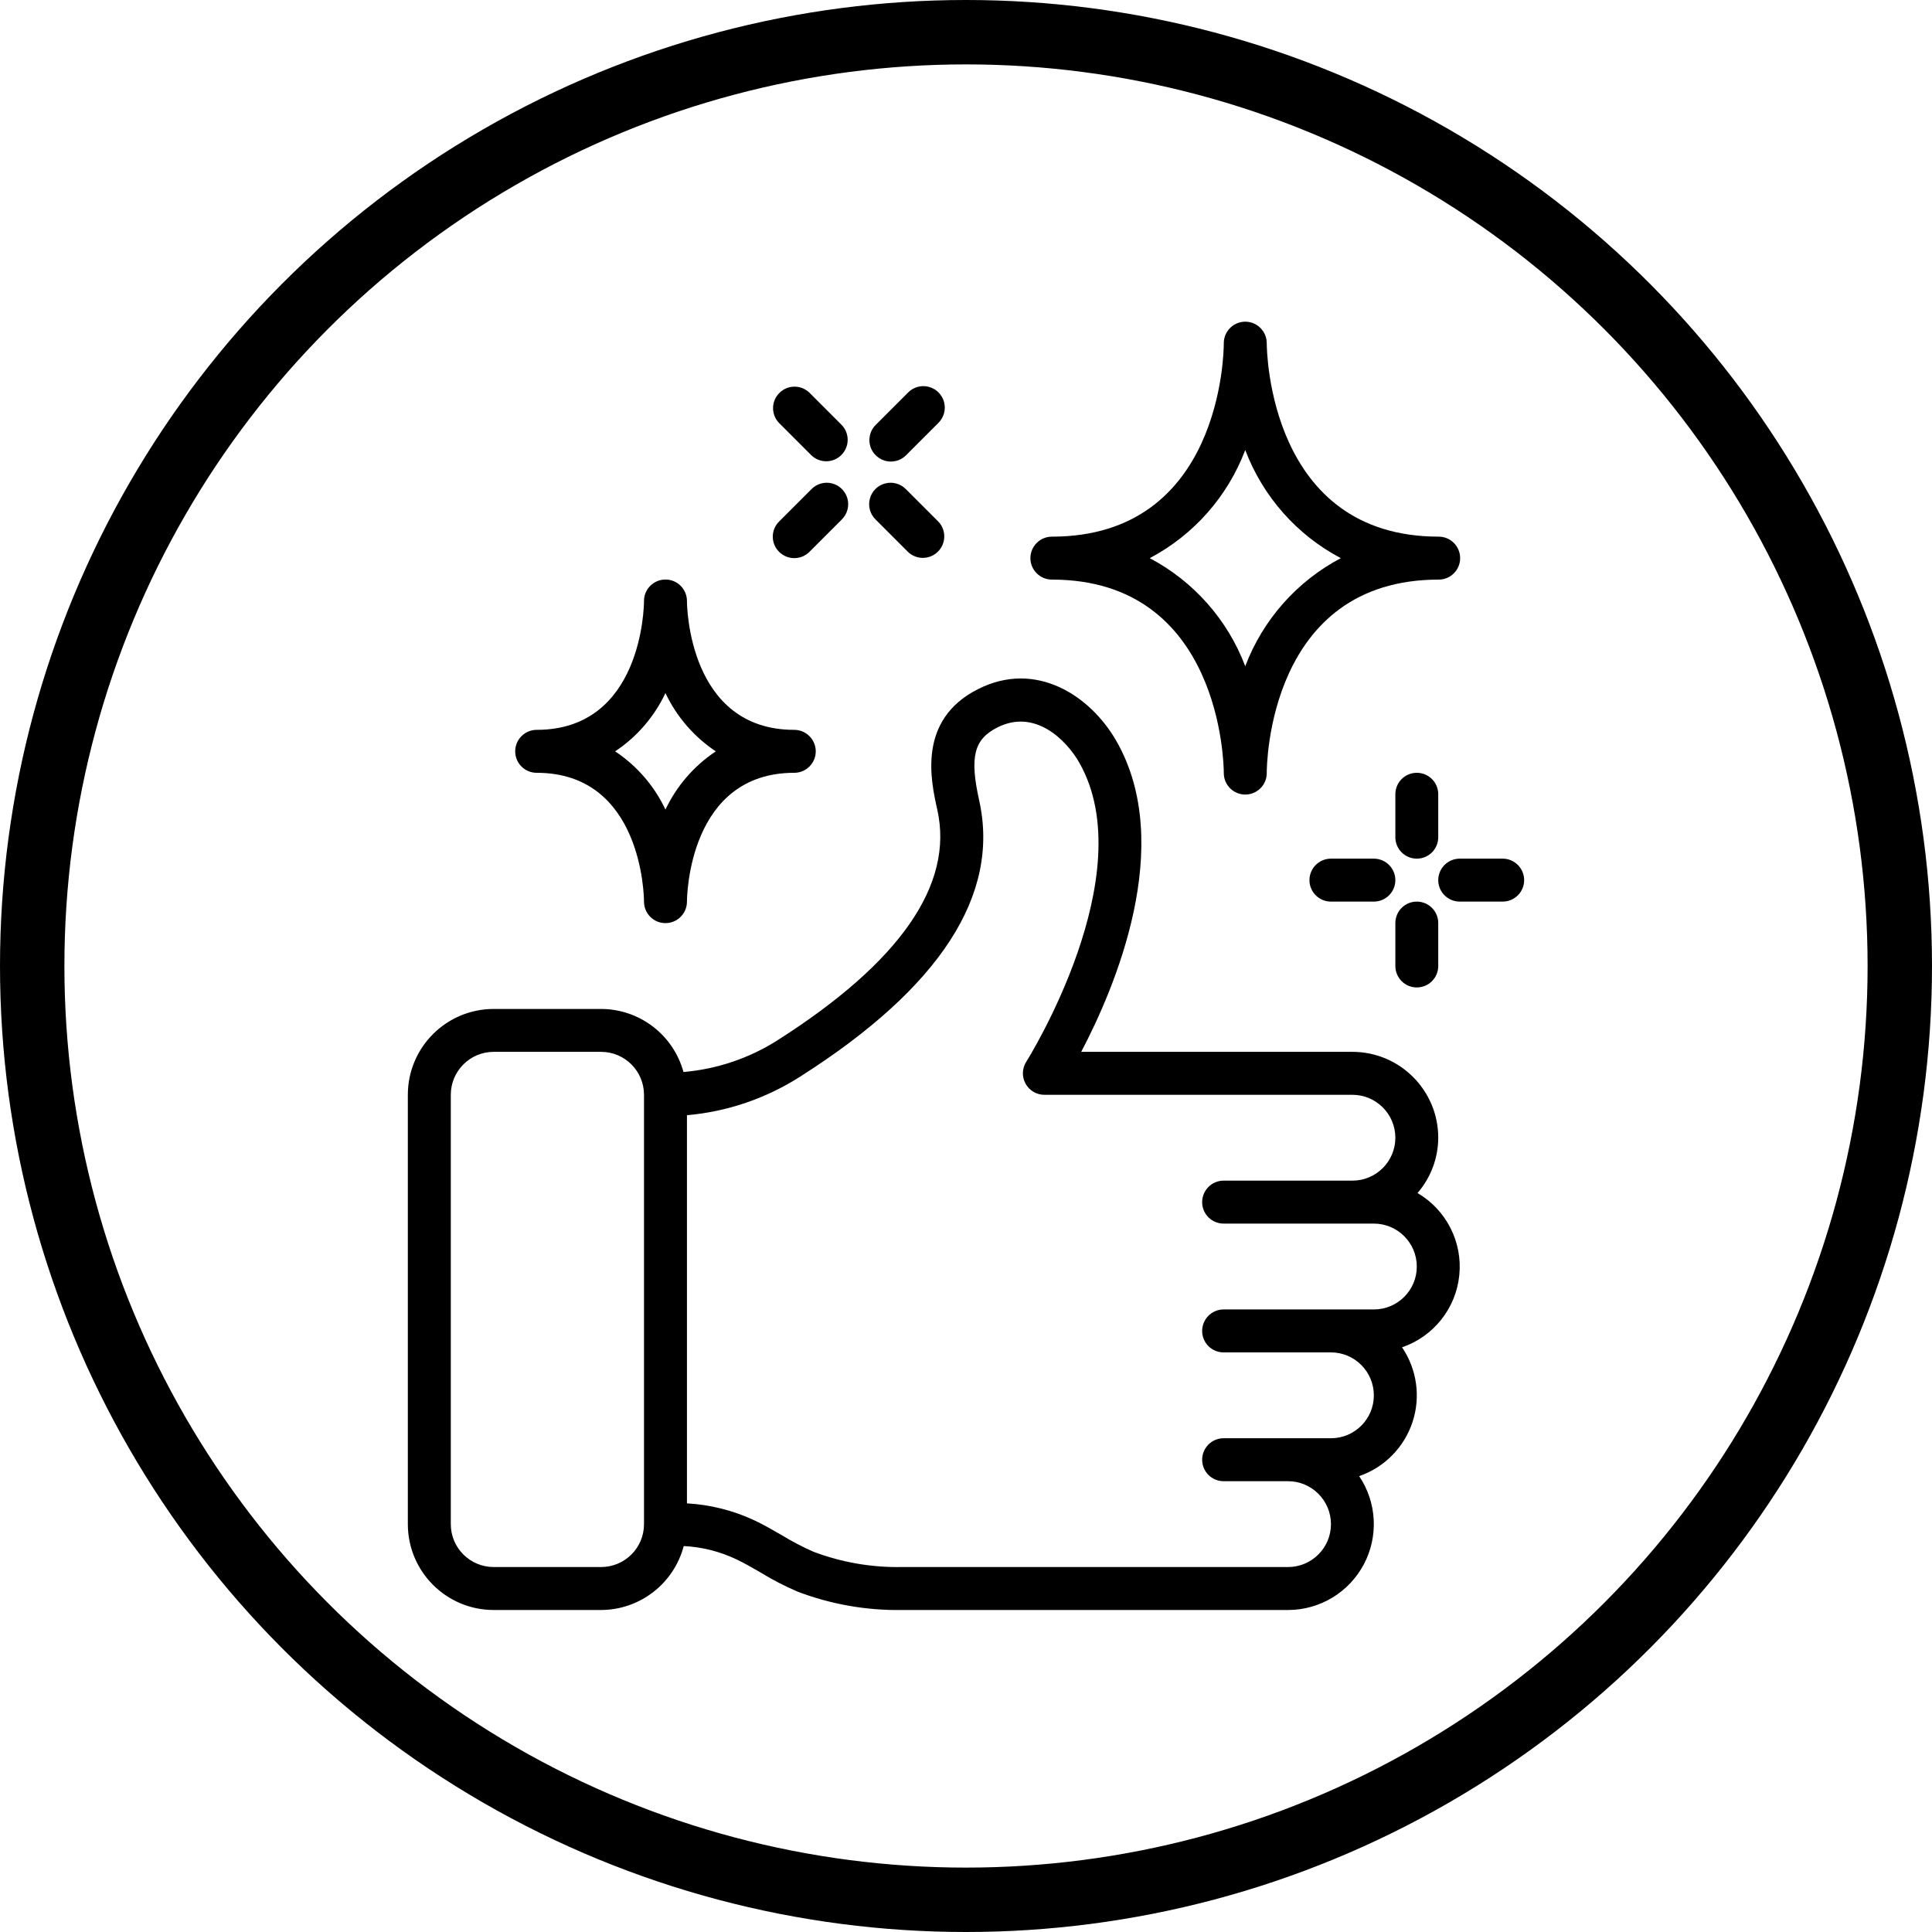
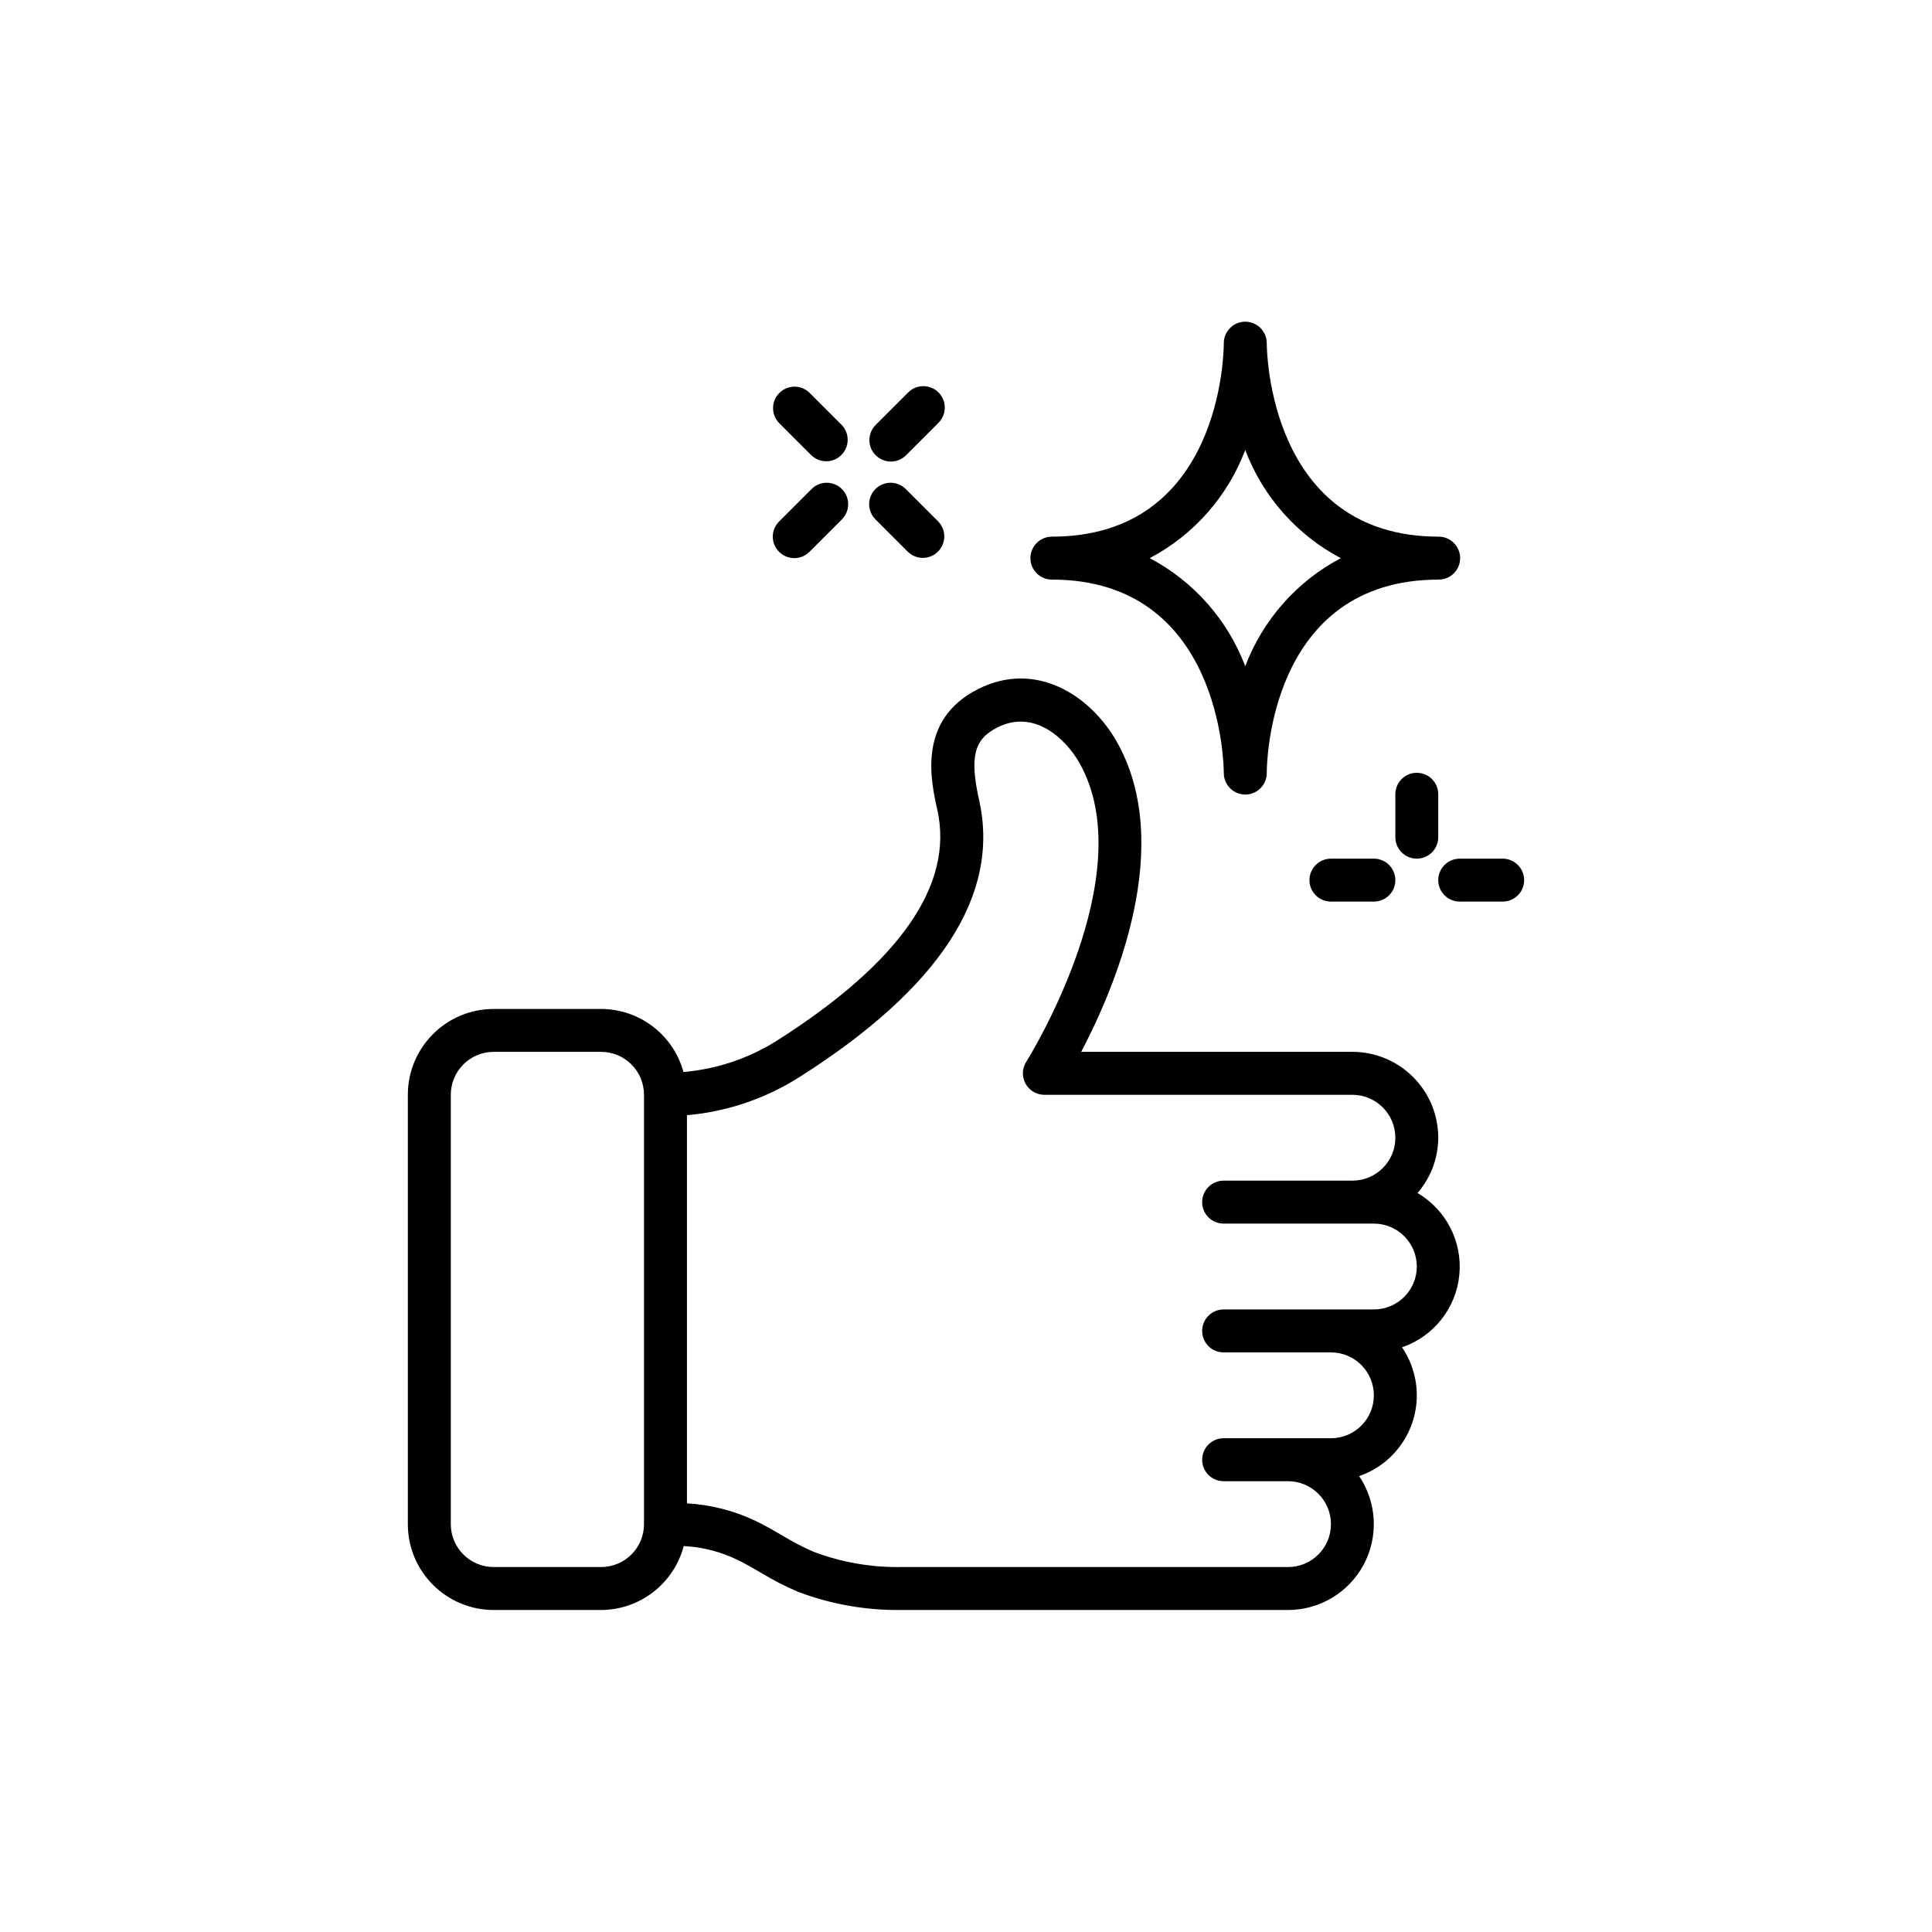
<svg xmlns="http://www.w3.org/2000/svg" width="30" height="30" viewBox="0 0 30 30" fill="none">
  <g clip-path="url(#clip0_3_104)">
-     <circle cx="15" cy="15" r="14.5" stroke="black" />
    <g clip-path="url(#clip1_3_104)">
      <path d="M12.069 16.156C11.63 16.434 11.131 16.602 10.613 16.646C10.455 16.069 9.932 15.668 9.333 15.667H7.667C6.93 15.667 6.333 16.264 6.333 17V23.667C6.333 24.403 6.93 25 7.667 25H9.333C9.937 24.998 10.463 24.59 10.617 24.007C10.9 24.021 11.178 24.091 11.434 24.213C11.563 24.274 11.686 24.346 11.809 24.417C11.993 24.53 12.185 24.629 12.383 24.714C12.899 24.911 13.448 25.008 14 25H20C20.493 25 20.945 24.728 21.177 24.292C21.408 23.857 21.38 23.33 21.105 22.921C21.495 22.787 21.801 22.478 21.932 22.086C22.063 21.694 22.003 21.263 21.771 20.921C22.261 20.753 22.609 20.315 22.66 19.8C22.712 19.285 22.458 18.787 22.011 18.525C22.218 18.287 22.332 17.982 22.333 17.667C22.333 16.93 21.736 16.333 21 16.333H16.789C17.311 15.341 18.258 13.122 17.336 11.508C16.93 10.799 16.083 10.244 15.182 10.703C14.243 11.18 14.453 12.123 14.555 12.576C14.813 13.737 13.977 14.942 12.069 16.156V16.156ZM9.333 24.333H7.667C7.298 24.333 7 24.035 7 23.667V17C7 16.632 7.298 16.333 7.667 16.333H9.333C9.702 16.333 10 16.632 10 17V23.667C10 24.035 9.702 24.333 9.333 24.333ZM15.205 12.431C15.055 11.756 15.122 11.481 15.485 11.297C16.073 10.997 16.562 11.497 16.757 11.839C17.754 13.584 15.954 16.459 15.935 16.488C15.87 16.591 15.866 16.721 15.925 16.827C15.983 16.934 16.095 17 16.217 17H21C21.368 17 21.667 17.299 21.667 17.667C21.667 18.035 21.368 18.333 21 18.333H19C18.816 18.333 18.667 18.483 18.667 18.667C18.667 18.851 18.816 19 19 19H21.333C21.701 19 22 19.299 22 19.667C22 20.035 21.701 20.333 21.333 20.333H19C18.816 20.333 18.667 20.483 18.667 20.667C18.667 20.851 18.816 21 19 21H20.667C21.035 21 21.333 21.299 21.333 21.667C21.333 22.035 21.035 22.333 20.667 22.333H19C18.816 22.333 18.667 22.483 18.667 22.667C18.667 22.851 18.816 23 19 23H20C20.368 23 20.667 23.299 20.667 23.667C20.667 24.035 20.368 24.333 20 24.333H14C13.534 24.341 13.07 24.261 12.633 24.096C12.464 24.022 12.301 23.937 12.144 23.841C12.005 23.76 11.866 23.68 11.721 23.611C11.39 23.455 11.032 23.365 10.667 23.344V17.317C11.293 17.262 11.897 17.056 12.426 16.717C14.596 15.338 15.531 13.895 15.205 12.431V12.431Z" fill="black" />
      <path d="M19.003 5.324V5.331V5.333C19.003 5.456 18.973 8.333 16.334 8.333C16.15 8.333 16 8.483 16 8.667C16 8.851 16.15 9 16.334 9C18.963 9 19.003 11.878 19.003 12C19.001 12.184 19.148 12.335 19.332 12.338C19.516 12.34 19.668 12.193 19.67 12.009V12.002V12C19.67 11.877 19.7 9 22.34 9C22.524 9 22.673 8.851 22.673 8.667C22.673 8.483 22.524 8.333 22.34 8.333C19.711 8.333 19.671 5.455 19.67 5.333C19.672 5.149 19.525 4.998 19.341 4.995C19.157 4.993 19.006 5.14 19.003 5.324V5.324ZM20.82 8.667C20.137 9.027 19.61 9.624 19.336 10.345C19.063 9.624 18.535 9.027 17.853 8.667C18.535 8.307 19.063 7.71 19.336 6.988C19.61 7.71 20.137 8.307 20.82 8.667V8.667Z" fill="black" />
-       <path d="M10.667 9.333V9.331C10.666 9.147 10.516 8.998 10.332 8.999C10.148 9 9.999 9.149 10 9.333C10 9.415 9.972 11.333 8.333 11.333C8.149 11.333 8 11.483 8 11.667C8 11.851 8.149 12 8.333 12C9.972 12 10 13.919 10 14V14.002C10.001 14.186 10.15 14.335 10.334 14.334C10.518 14.334 10.667 14.184 10.667 14C10.667 13.918 10.695 12 12.333 12C12.517 12 12.667 11.851 12.667 11.667C12.667 11.483 12.517 11.333 12.333 11.333C10.695 11.333 10.667 9.414 10.667 9.333ZM11.115 11.667C10.777 11.892 10.507 12.204 10.333 12.571C10.16 12.204 9.89 11.892 9.552 11.667C9.89 11.442 10.16 11.129 10.333 10.762C10.507 11.129 10.777 11.442 11.115 11.667Z" fill="black" />
      <path d="M22 12C21.816 12 21.667 12.149 21.667 12.333V13C21.667 13.184 21.816 13.333 22 13.333C22.184 13.333 22.333 13.184 22.333 13V12.333C22.333 12.149 22.184 12 22 12Z" fill="black" />
-       <path d="M22 15.333C22.184 15.333 22.333 15.184 22.333 15V14.333C22.333 14.149 22.184 14 22 14C21.816 14 21.667 14.149 21.667 14.333V15C21.667 15.184 21.816 15.333 22 15.333Z" fill="black" />
      <path d="M22.667 14H23.333C23.517 14 23.667 13.851 23.667 13.667C23.667 13.483 23.517 13.333 23.333 13.333H22.667C22.483 13.333 22.333 13.483 22.333 13.667C22.333 13.851 22.483 14 22.667 14Z" fill="black" />
      <path d="M21.333 14C21.517 14 21.667 13.851 21.667 13.667C21.667 13.483 21.517 13.333 21.333 13.333H20.667C20.483 13.333 20.333 13.483 20.333 13.667C20.333 13.851 20.483 14 20.667 14H21.333Z" fill="black" />
      <path d="M13.598 8.069L14.098 8.569C14.229 8.695 14.436 8.694 14.565 8.565C14.694 8.436 14.695 8.228 14.569 8.098L14.069 7.598C13.985 7.511 13.861 7.476 13.745 7.507C13.628 7.537 13.537 7.628 13.507 7.745C13.476 7.861 13.511 7.985 13.598 8.069V8.069Z" fill="black" />
      <path d="M12.598 7.069C12.729 7.195 12.936 7.194 13.065 7.065C13.194 6.936 13.195 6.728 13.069 6.598L12.569 6.098C12.438 5.971 12.23 5.973 12.102 6.102C11.973 6.23 11.971 6.438 12.098 6.569L12.598 7.069Z" fill="black" />
      <path d="M12.098 8.569C12.228 8.699 12.439 8.699 12.569 8.569L13.069 8.069C13.156 7.985 13.19 7.861 13.16 7.745C13.129 7.628 13.038 7.537 12.922 7.507C12.805 7.476 12.681 7.511 12.598 7.598L12.098 8.098C11.967 8.228 11.967 8.439 12.098 8.569Z" fill="black" />
      <path d="M13.833 7.167C13.922 7.167 14.007 7.132 14.069 7.069L14.569 6.569C14.656 6.485 14.69 6.361 14.66 6.245C14.629 6.128 14.538 6.037 14.422 6.007C14.305 5.976 14.181 6.011 14.098 6.098L13.598 6.598C13.502 6.693 13.474 6.836 13.525 6.961C13.577 7.085 13.698 7.167 13.833 7.167V7.167Z" fill="black" />
    </g>
  </g>
  <defs>
    <clipPath id="clip0_3_104">
      <rect width="30" height="30" fill="white" />
    </clipPath>
    <clipPath id="clip1_3_104">
      <rect width="20" height="20" fill="white" transform="translate(5 5)" />
    </clipPath>
  </defs>
</svg>